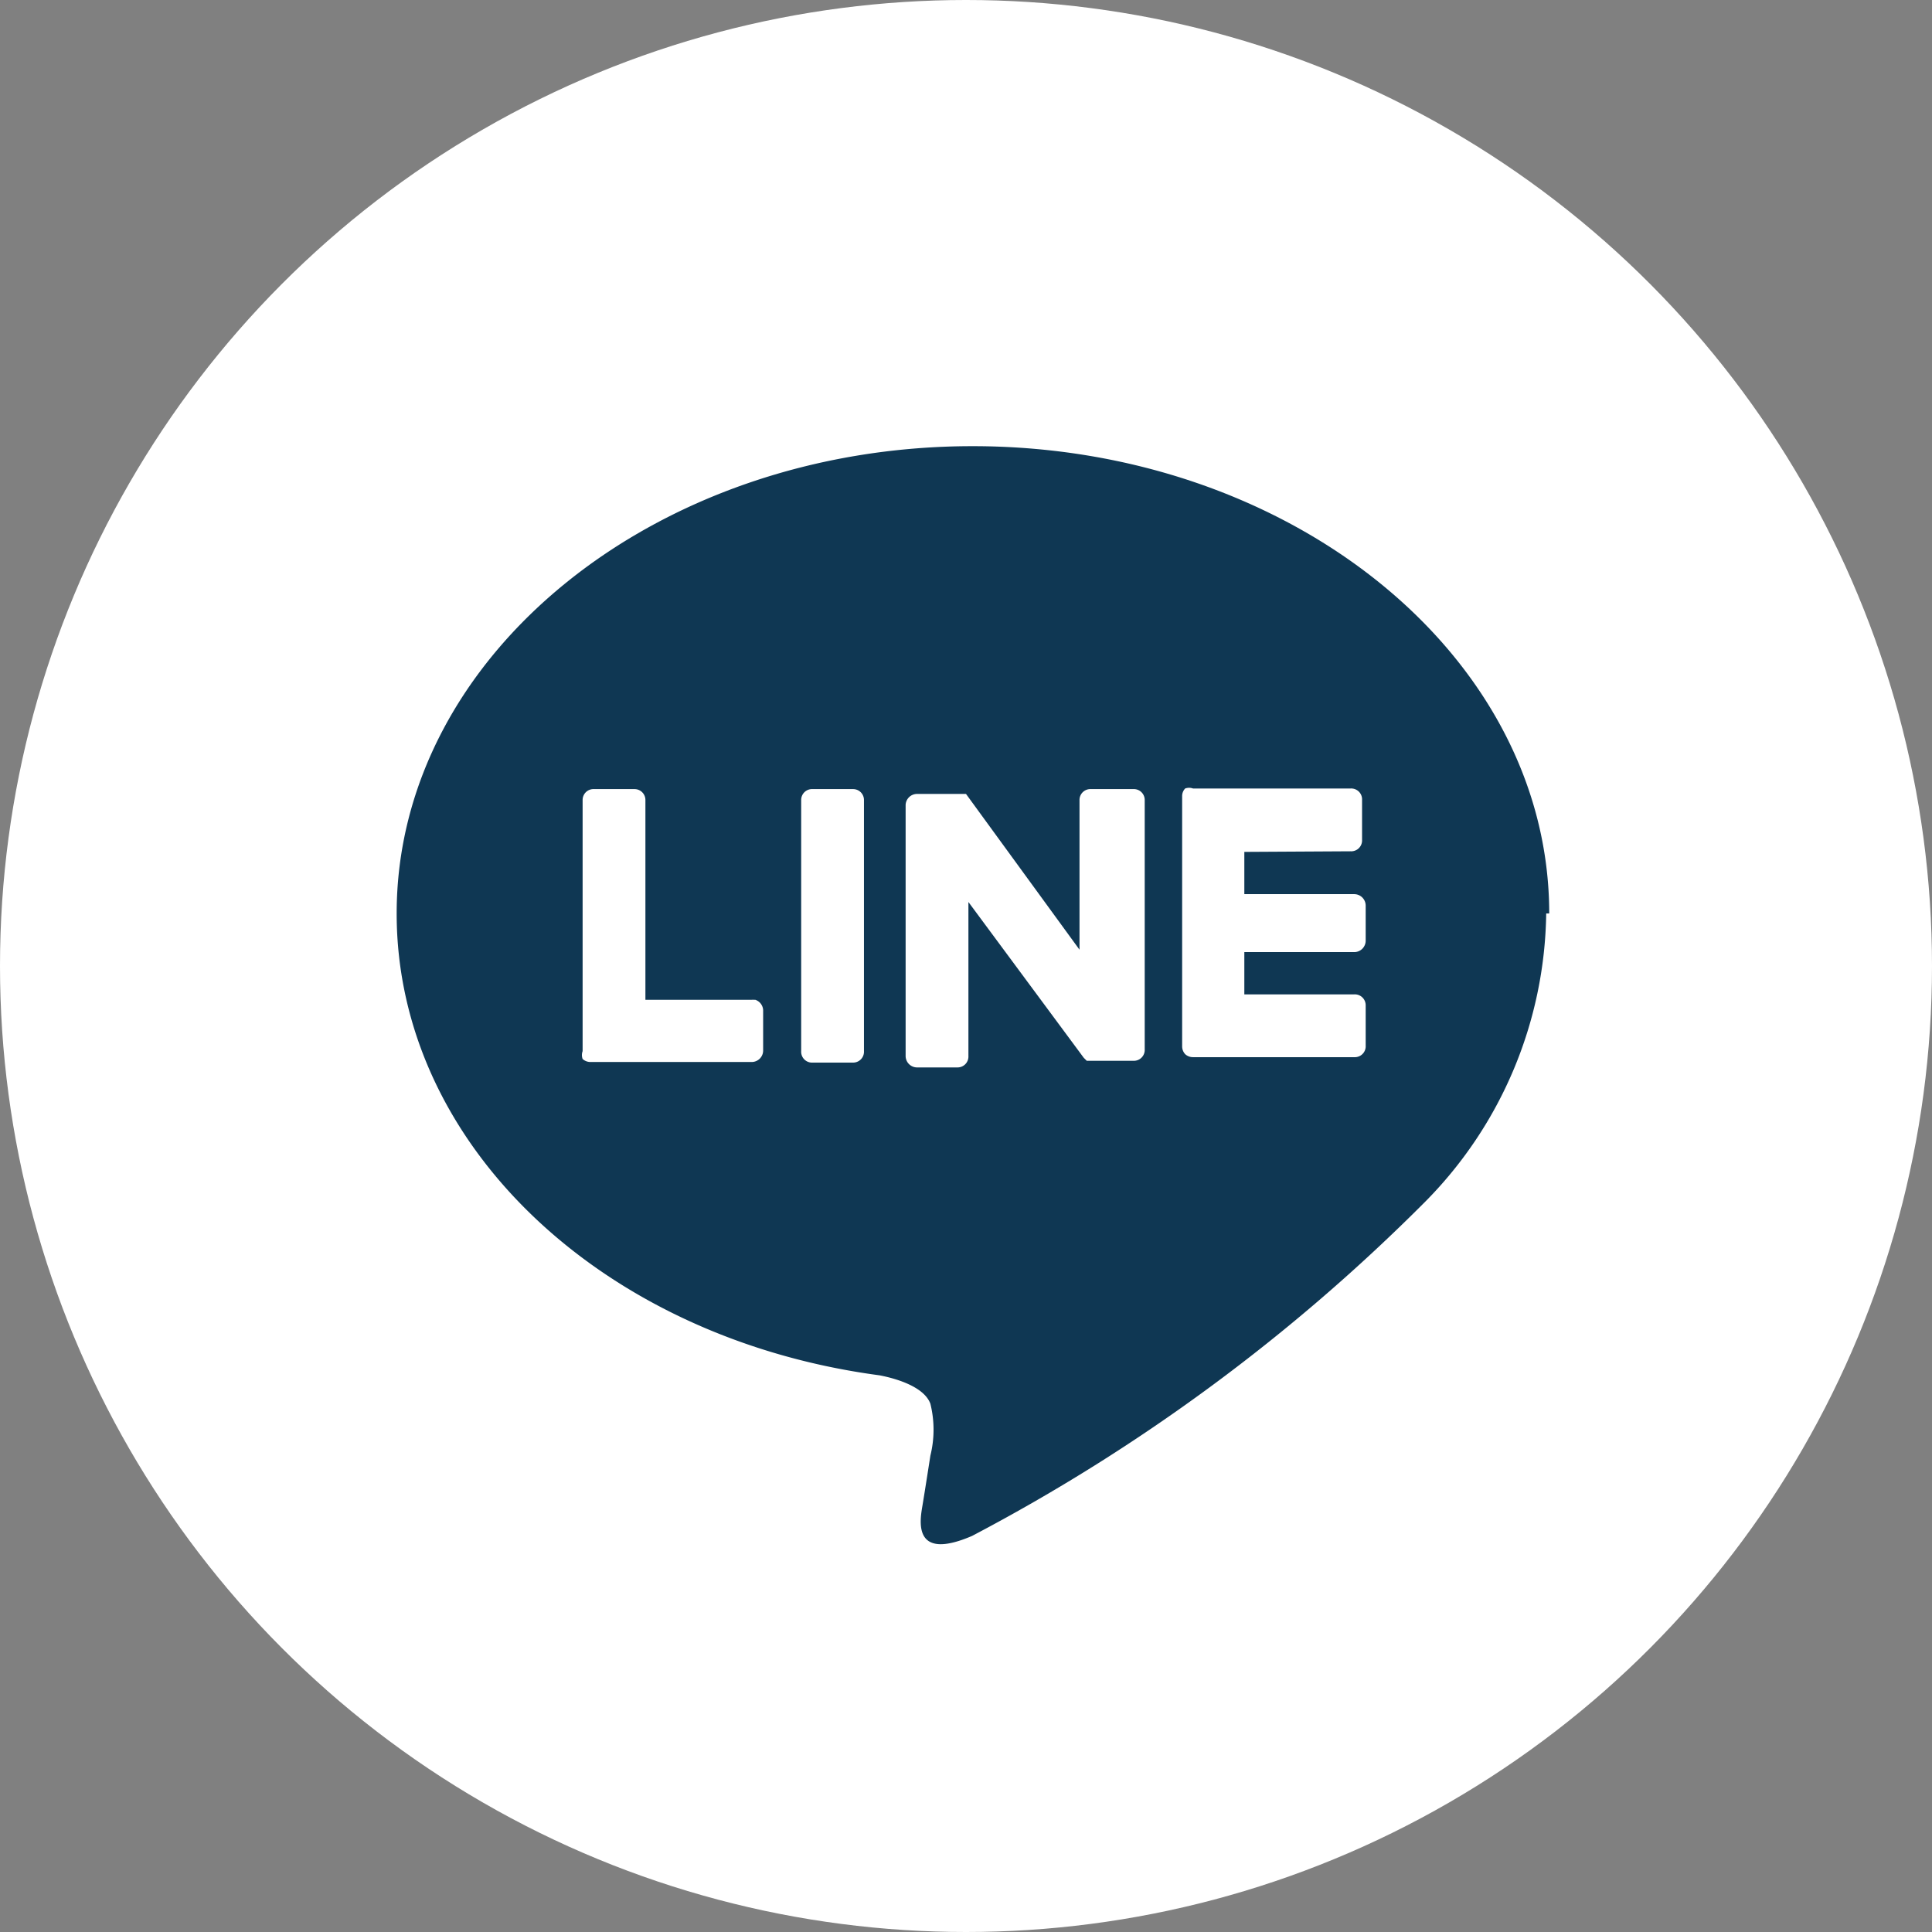
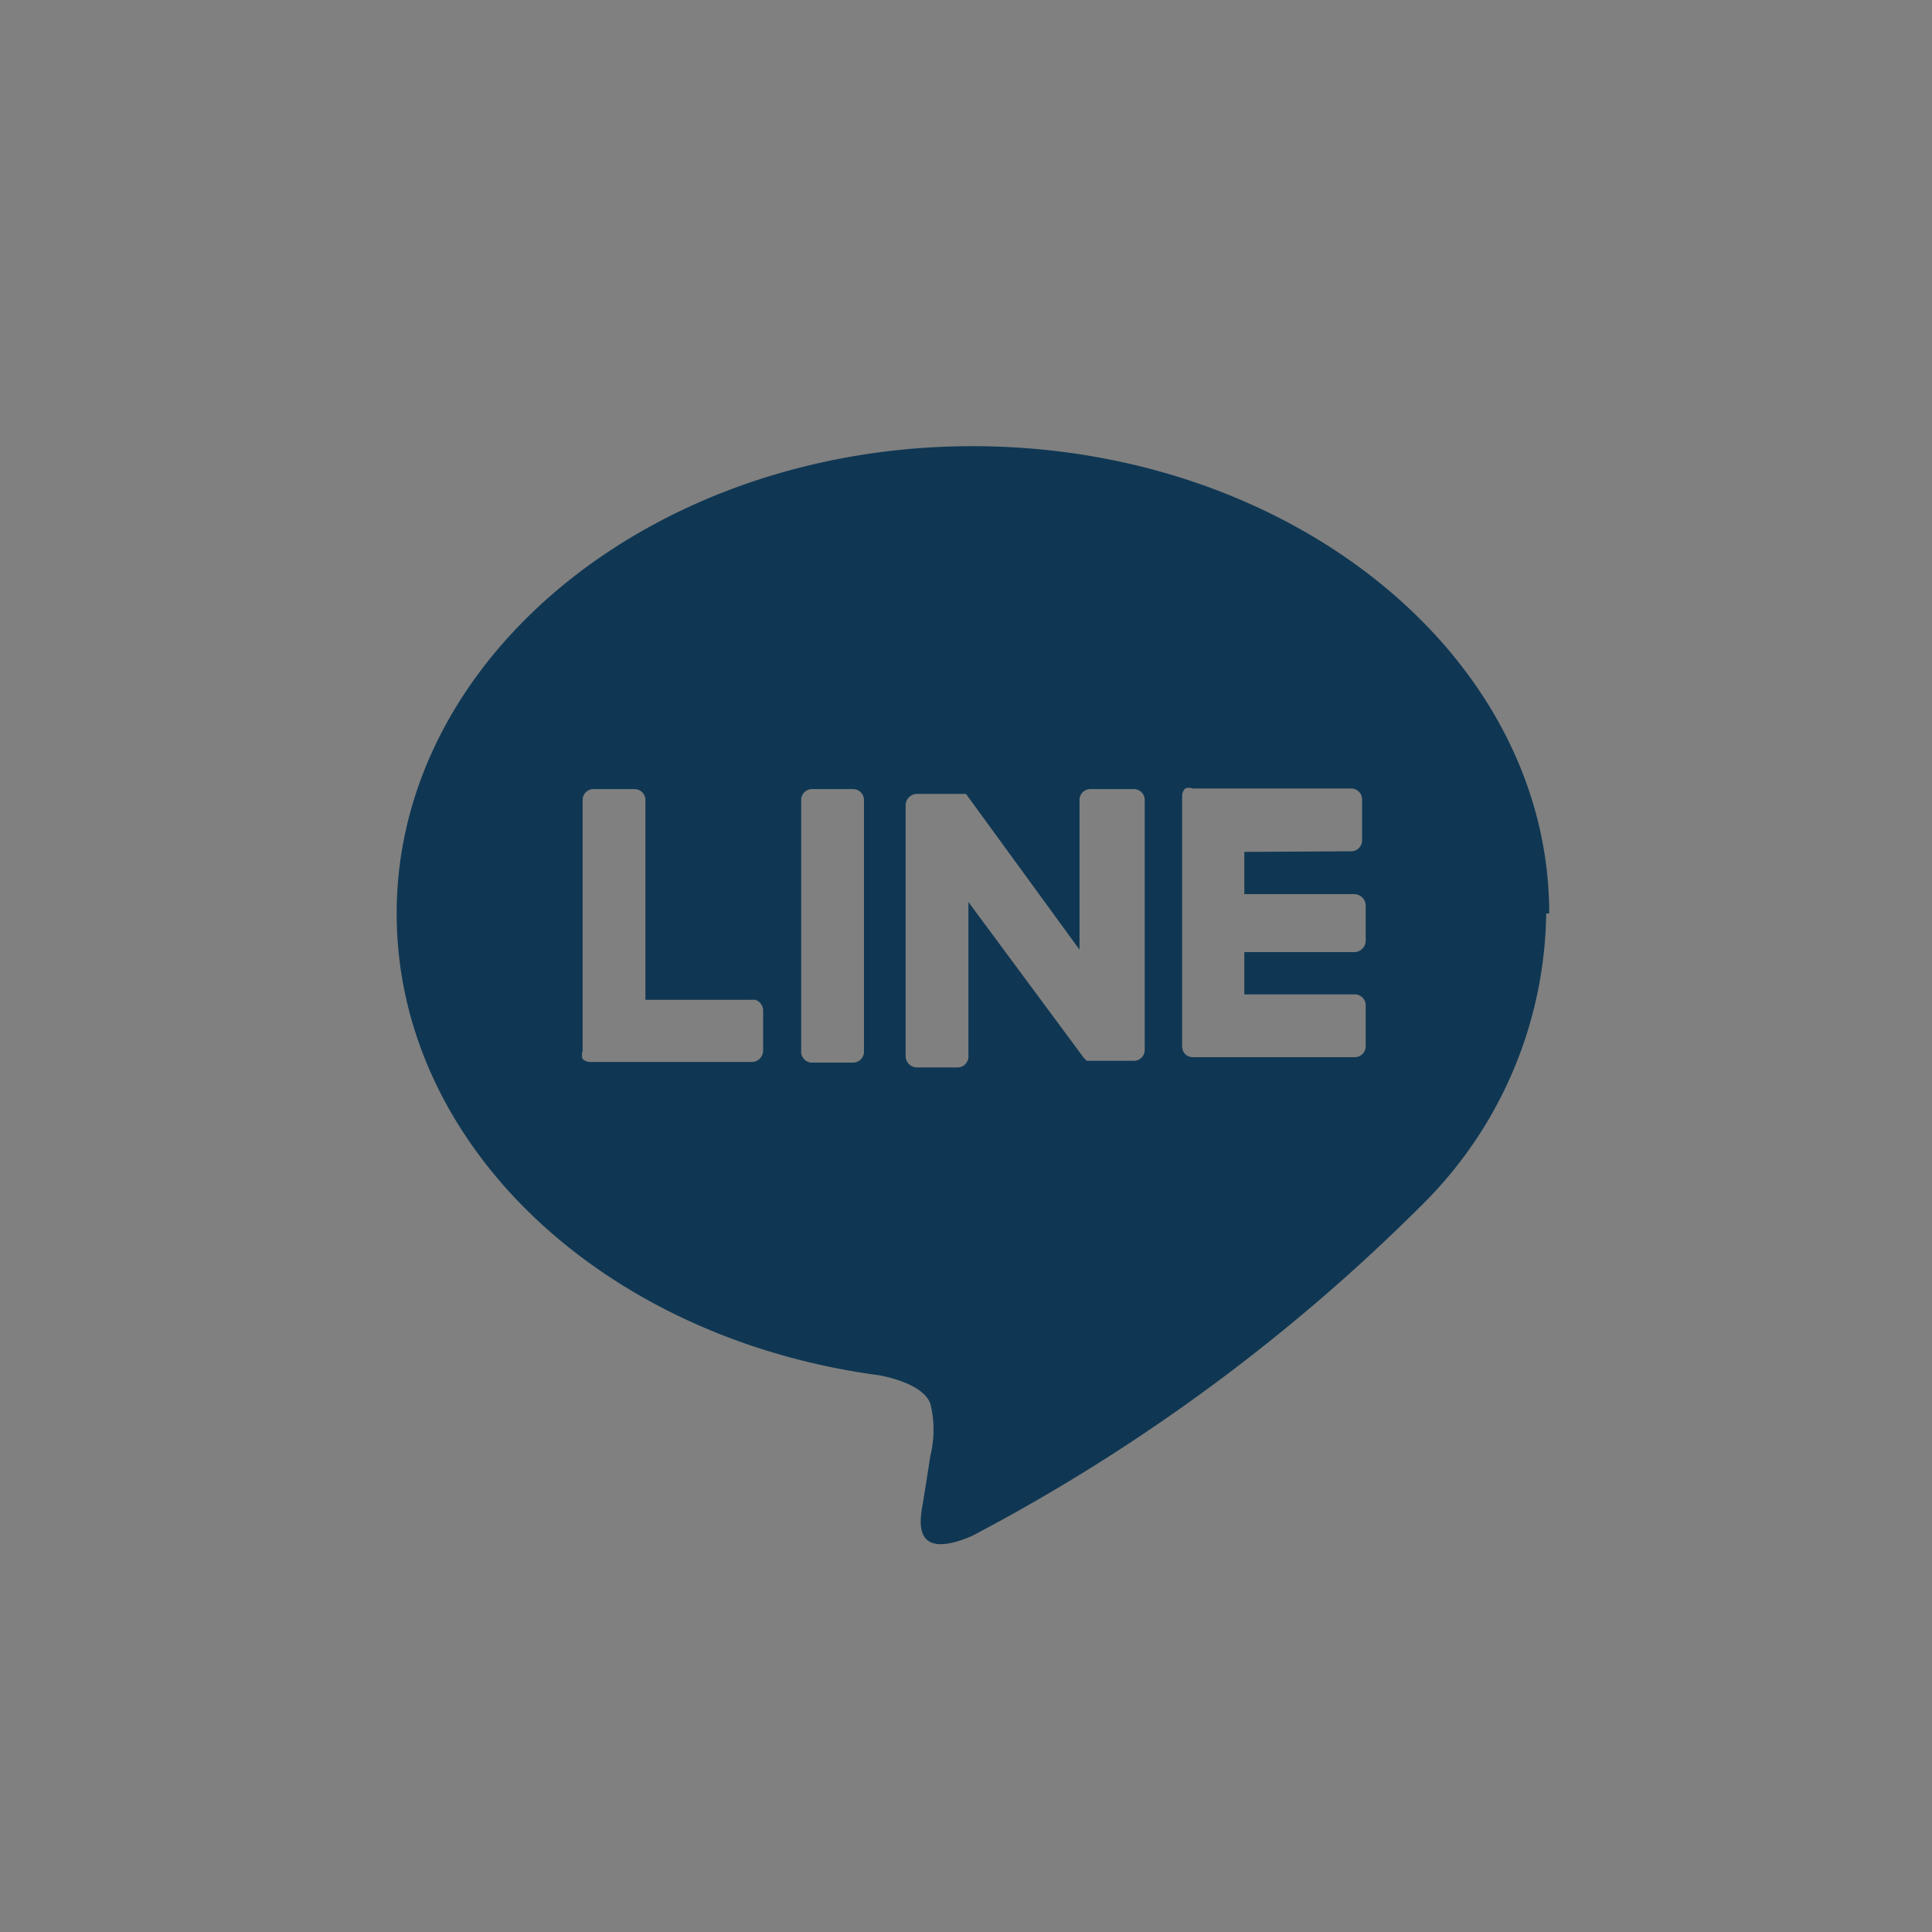
<svg xmlns="http://www.w3.org/2000/svg" viewBox="0 0 32 32">
  <rect x="0" y="0" width="32" height="32" fill="#808080" stroke="none" />
  <g data-name="レイヤー 2">
-     <circle cx="16" cy="16" r="16" style="fill:#fff" />
    <path data-name="TYPE A" d="M25.61 15.13a6.91 6.91 0 0 1-2 4.77 30.82 30.82 0 0 1-7.51 5.54c-1 .43-.86-.27-.82-.51s.13-.82.13-.82a1.79 1.79 0 0 0 0-.86c-.1-.27-.53-.41-.84-.47-4.59-.61-8-3.82-8-7.65 0-4.27 4.28-7.74 9.54-7.74s9.55 3.47 9.55 7.74m-11.53-2.06h-.67a.18.18 0 0 0-.19.18v4.16a.18.18 0 0 0 .19.19h.67a.18.18 0 0 0 .18-.19v-4.16a.18.18 0 0 0-.18-.18m4.6 0h-.66a.18.18 0 0 0-.19.18v2.48L16 13.15h-.81a.19.19 0 0 0-.19.18v4.16a.19.19 0 0 0 .19.19h.67a.18.18 0 0 0 .18-.19v-2.55l1.91 2.58.05.05h.77a.18.18 0 0 0 .19-.19v-4.13a.18.18 0 0 0-.19-.18m-6.22 3.49h-1.86v-3.31a.18.18 0 0 0-.18-.18h-.67a.18.18 0 0 0-.19.18v4.16a.19.19 0 0 0 0 .13.19.19 0 0 0 .13.05h2.67a.19.19 0 0 0 .19-.19v-.67a.19.19 0 0 0-.19-.18m9.92-2.45a.18.18 0 0 0 .19-.19v-.66a.18.18 0 0 0-.19-.19h-2.61a.19.19 0 0 0-.13 0 .18.18 0 0 0-.05.12v4.15a.19.19 0 0 0 .05.13.19.19 0 0 0 .13.05h2.67a.18.18 0 0 0 .19-.19v-.67a.18.18 0 0 0-.19-.18h-1.82v-.7h1.82a.19.19 0 0 0 .19-.19V15a.19.19 0 0 0-.19-.19h-1.82v-.7Z" style="fill:#0f3753" />
  </g>
</svg>